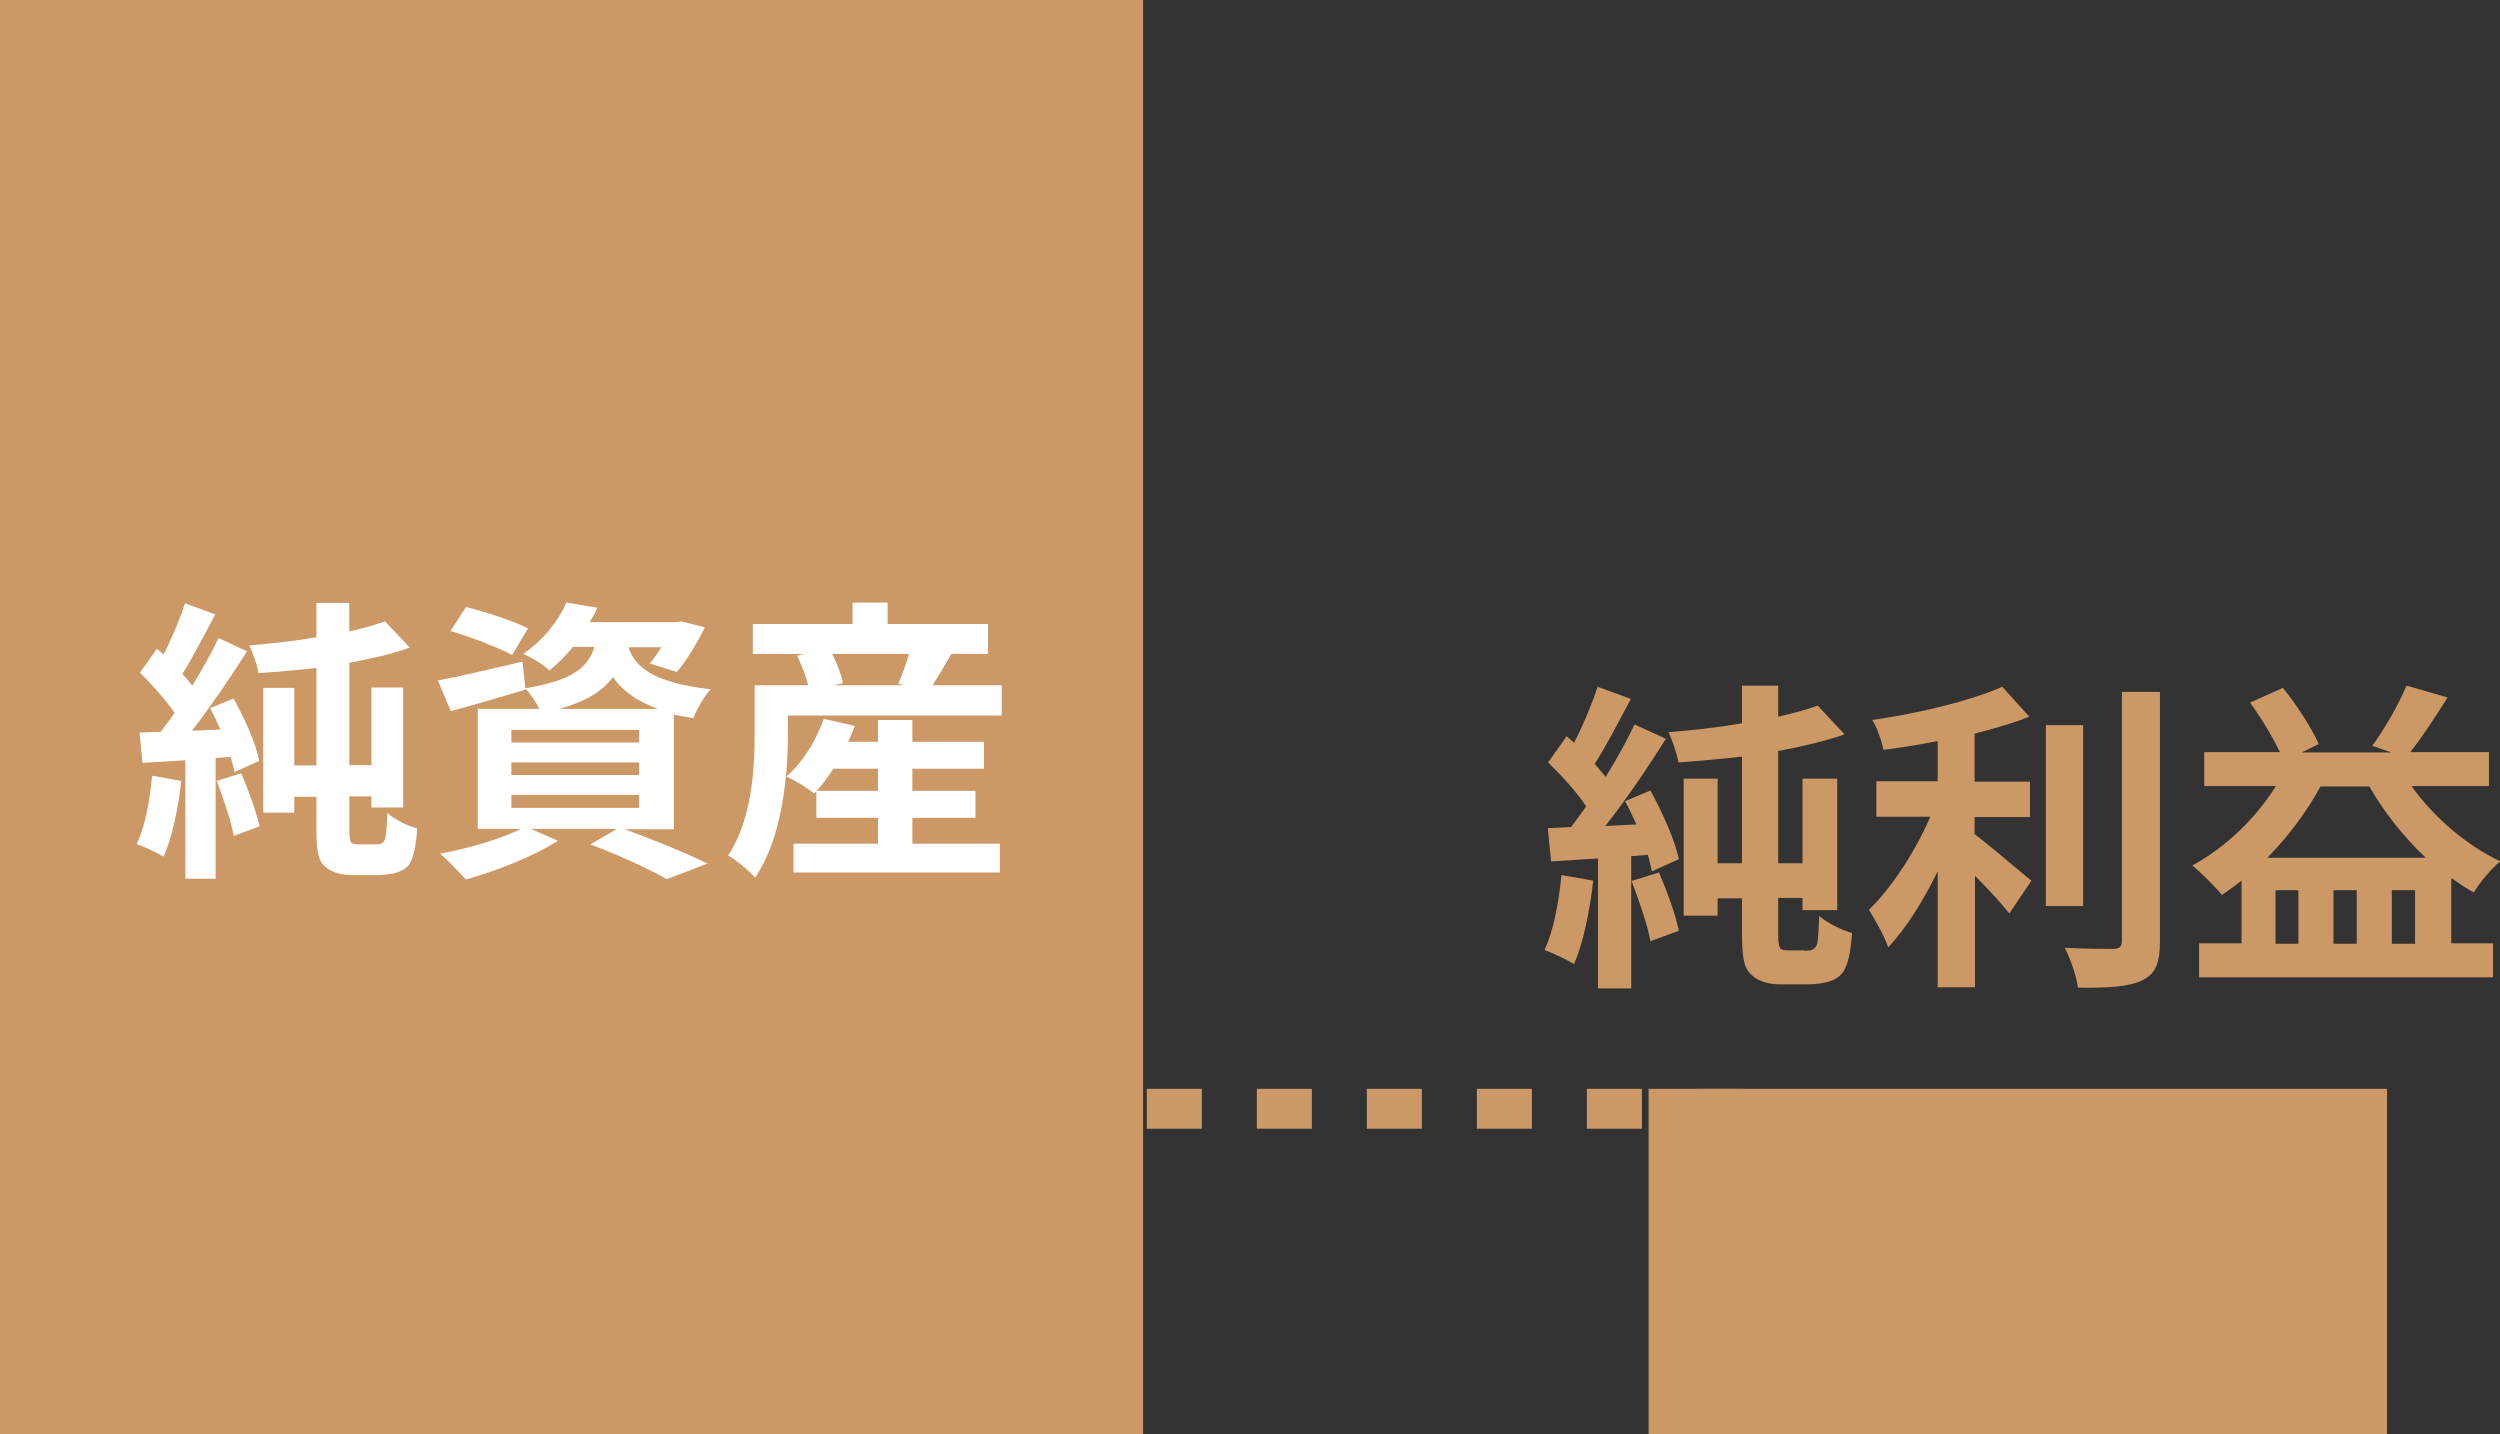
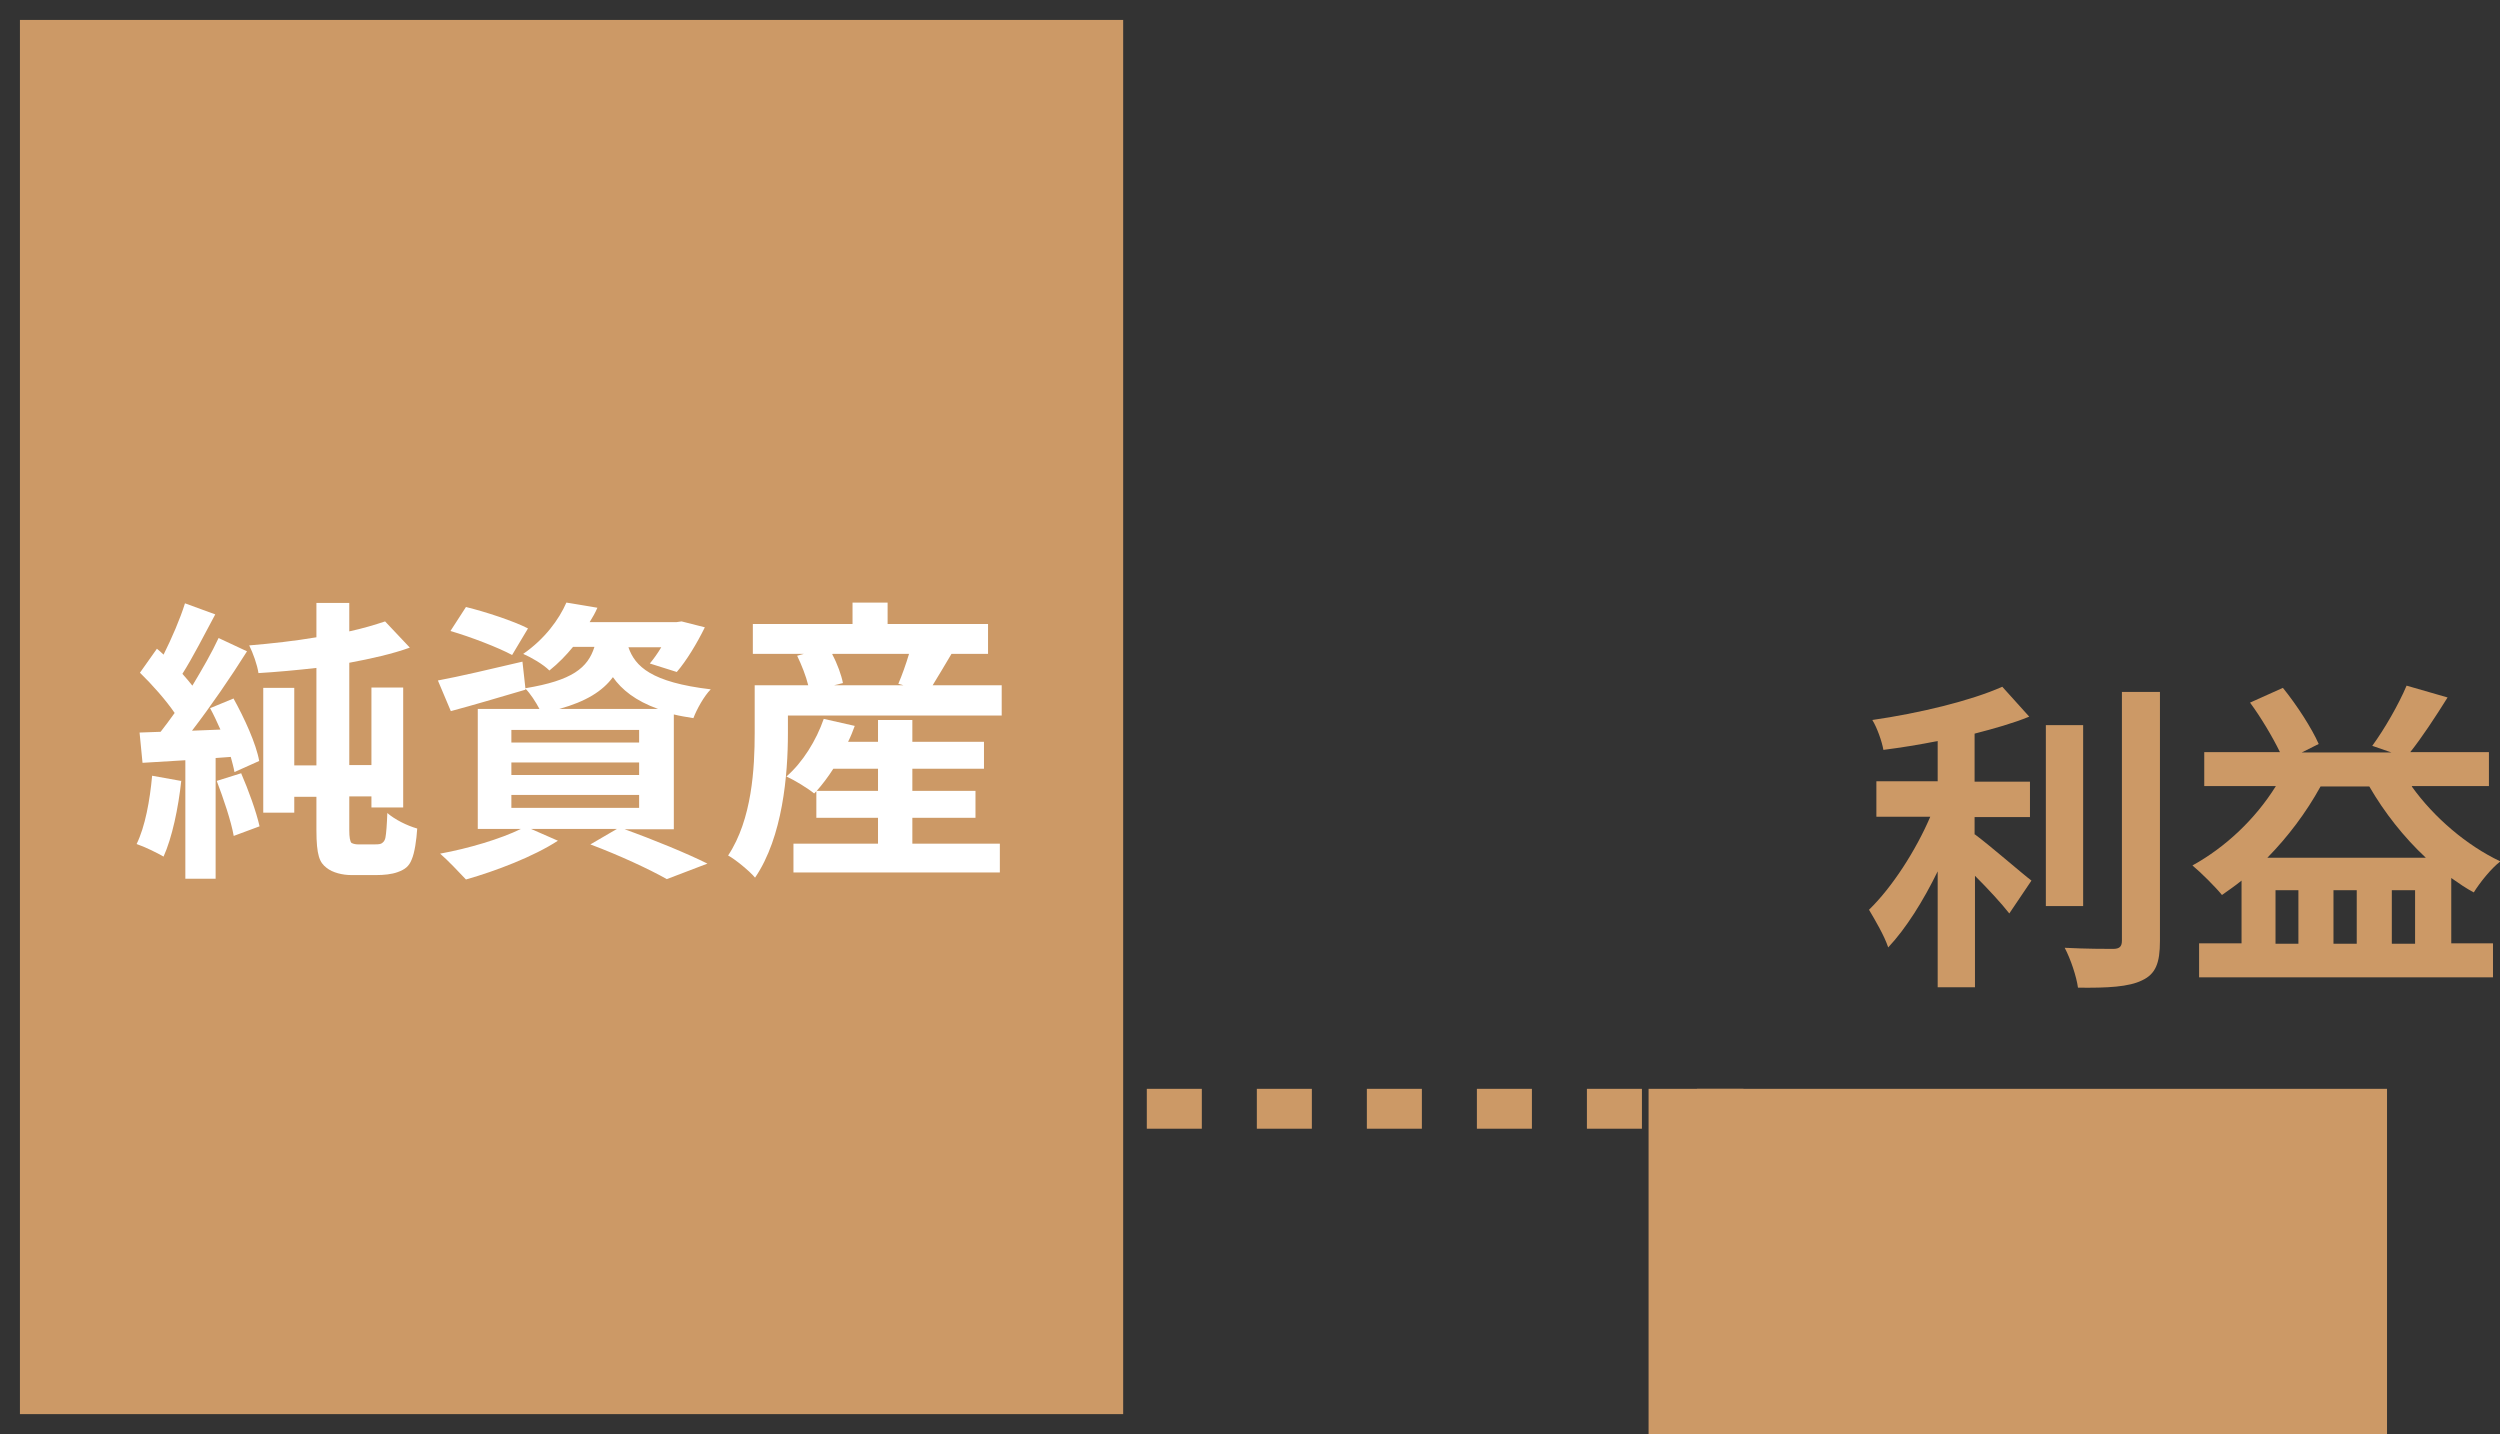
<svg xmlns="http://www.w3.org/2000/svg" id="_レイヤー_2" data-name="レイヤー 2" width="67.71" height="38.84" viewBox="0 0 67.71 38.84">
  <rect x="0" y="0" width="67.71" height="38.84" fill="#333333" stroke="none" />
  <g id="_レイヤー_1-2" data-name="レイヤー 1">
    <g>
      <g>
        <rect x=".54" y=".54" width="29.88" height="37.76" style="fill: #c96;" />
-         <path d="M30.96,38.84H0V0H30.96V38.84Zm-29.88-1.08H29.88V1.08H1.08V37.76Z" style="fill: #c96;" />
      </g>
      <g>
        <rect x="45" y="30.03" width="19.3" height="8.27" style="fill: #c96;" />
        <path d="M64.65,38.84h-20v-9.35h20v9.35Zm-19.3-1.08h18.6v-7.19h-18.6v7.19Z" style="fill: #c96;" />
      </g>
      <path d="M47.22,30.57h-1.26v-1.08h1.26v1.08Zm-2.75,0h-1.49v-1.08h1.49v1.08Zm-2.98,0h-1.49v-1.08h1.49v1.08Zm-2.98,0h-1.49v-1.08h1.49v1.08Zm-2.98,0h-1.49v-1.08h1.49v1.08Zm-2.98,0h-1.49v-1.08h1.49v1.08Zm-2.98,0h-1.49v-1.08h1.49v1.08Z" style="fill: #c96;" />
      <g>
        <path d="M4.91,21.14c-.08,.75-.25,1.55-.48,2.06-.17-.1-.52-.27-.73-.34,.23-.47,.36-1.18,.42-1.85l.78,.14Zm1.41-2.23c.3,.54,.62,1.24,.7,1.7l-.67,.3c-.02-.12-.06-.26-.1-.41l-.41,.03v3.27h-.82v-3.21l-1.16,.07-.08-.82,.57-.02c.12-.15,.25-.33,.38-.51-.23-.34-.61-.77-.94-1.09l.46-.65c.06,.05,.12,.1,.18,.16,.22-.44,.45-.97,.58-1.39l.82,.3c-.29,.54-.61,1.17-.89,1.61,.1,.11,.19,.22,.27,.32,.27-.45,.53-.9,.71-1.29l.77,.36c-.44,.7-.99,1.5-1.49,2.15l.77-.03c-.09-.2-.18-.4-.28-.58l.63-.26Zm.21,2.03c.2,.46,.41,1.04,.5,1.44l-.7,.26c-.07-.4-.28-1.02-.46-1.49l.67-.21Zm3.58,1.93c.08,0,.16,0,.21-.02,.04-.02,.1-.06,.12-.17,.02-.1,.04-.35,.05-.66,.21,.18,.53,.34,.81,.42-.02,.31-.07,.66-.15,.84-.07,.18-.18,.27-.38,.34-.16,.06-.38,.08-.57,.08h-.69c-.22,0-.5-.06-.67-.2-.18-.14-.27-.32-.27-1.02v-.9h-.6v.43h-.84v-3.38h.84v2.1h.6v-2.64c-.53,.06-1.07,.11-1.57,.14-.03-.22-.15-.55-.25-.75,.6-.05,1.23-.12,1.82-.22v-.93h.89v.77c.37-.08,.7-.18,.97-.27l.67,.71c-.47,.17-1.05,.3-1.64,.41v2.77h.6v-2.1h.86v3.25h-.86v-.3h-.6v.92c0,.18,.02,.3,.06,.34,.06,.03,.12,.04,.2,.04h.38Z" style="fill: #fff;" />
        <path d="M16.89,22.45c.81,.29,1.73,.67,2.27,.94l-1.1,.42c-.46-.26-1.27-.64-2.07-.94l.72-.42h-2.33l.73,.32c-.66,.43-1.68,.82-2.49,1.05-.17-.18-.5-.53-.7-.7,.77-.14,1.64-.4,2.19-.67h-1.17v-3.25h1.67c-.1-.19-.25-.42-.38-.55v.03c-.68,.2-1.42,.42-2.02,.58l-.35-.83c.59-.11,1.44-.31,2.29-.51l.08,.72c1.27-.21,1.69-.55,1.87-1.12h-.58c-.18,.22-.39,.44-.64,.64-.17-.17-.5-.36-.71-.45,.58-.4,.97-.93,1.17-1.39l.84,.14c-.06,.14-.13,.26-.21,.39h2.35l.14-.02,.63,.16c-.21,.43-.5,.91-.76,1.21l-.73-.23c.1-.12,.21-.27,.31-.44h-.89c.18,.52,.62,.95,2.23,1.14-.18,.18-.38,.54-.47,.78-.19-.03-.37-.06-.53-.1v3.11h-1.38Zm-3.02-4.71c-.37-.2-1.12-.49-1.67-.65l.42-.65c.53,.13,1.29,.38,1.68,.58l-.43,.72Zm-.02,2.37h3.46v-.34h-3.46v.34Zm0,.88h3.46v-.34h-3.46v.34Zm0,.89h3.46v-.35h-3.46v.35Zm3.97-2.68c-.61-.22-.98-.52-1.22-.86-.28,.38-.73,.66-1.45,.86h2.67Z" style="fill: #fff;" />
        <path d="M27.13,18.56v.82h-5.79v.48c0,1.12-.14,2.81-.89,3.91-.14-.17-.54-.5-.73-.6,.65-.98,.72-2.37,.72-3.32v-1.29h1.45c-.06-.25-.18-.55-.3-.8l.18-.05h-1.38v-.81h2.7v-.58h.95v.58h2.72v.81h-.99c-.18,.3-.36,.61-.51,.85h1.89Zm-2.42,4.29h2.37v.78h-5.59v-.78h2.29v-.7h-1.67v-.72l-.06,.06c-.17-.14-.53-.36-.75-.46,.44-.38,.81-.98,1.01-1.56l.84,.19c-.05,.14-.11,.29-.18,.43h.81v-.59h.93v.59h1.94v.73h-1.94v.6h1.71v.73h-1.71v.7Zm-.93-1.43v-.6h-1.21c-.14,.22-.3,.43-.45,.6h1.66Zm-1.24-3.7c.14,.26,.25,.57,.29,.78l-.24,.06h1.88l-.14-.04c.1-.23,.21-.54,.29-.81h-2.07Z" style="fill: #fff;" />
      </g>
      <g>
-         <path d="M43.15,23.85c-.09,.82-.27,1.7-.52,2.26-.18-.11-.57-.3-.8-.38,.25-.52,.39-1.3,.46-2.03l.86,.15Zm1.55-2.44c.33,.6,.67,1.36,.77,1.86l-.73,.33c-.03-.13-.06-.28-.11-.45l-.45,.04v3.58h-.9v-3.52l-1.27,.08-.09-.9,.63-.03c.13-.17,.27-.36,.41-.56-.25-.38-.67-.84-1.03-1.19l.5-.71c.06,.05,.13,.11,.2,.18,.25-.48,.49-1.06,.64-1.52l.9,.33c-.32,.6-.67,1.28-.98,1.76,.1,.12,.21,.24,.3,.35,.3-.49,.58-.99,.78-1.42l.85,.39c-.48,.76-1.08,1.65-1.64,2.36l.84-.04c-.1-.22-.2-.44-.31-.63l.69-.29Zm.23,2.22c.22,.5,.45,1.14,.54,1.58l-.77,.28c-.08-.44-.31-1.11-.51-1.63l.74-.23Zm3.93,2.12c.09,0,.17,0,.23-.03,.04-.02,.11-.07,.13-.18,.02-.1,.04-.39,.05-.73,.23,.19,.58,.37,.89,.46-.02,.34-.08,.73-.17,.92-.08,.19-.2,.3-.41,.38-.17,.06-.42,.09-.62,.09h-.75c-.25,0-.55-.06-.73-.22-.2-.16-.3-.35-.3-1.12v-.99h-.66v.47h-.92v-3.71h.92v2.29h.66v-2.89c-.59,.07-1.17,.12-1.72,.16-.04-.24-.17-.6-.27-.82,.66-.05,1.35-.13,1.99-.24v-1.02h.98v.84c.4-.09,.77-.19,1.07-.3l.73,.78c-.52,.18-1.15,.33-1.8,.45v3.04h.66v-2.29h.94v3.56h-.94v-.33h-.66v1.01c0,.19,.02,.32,.07,.37,.06,.04,.13,.04,.22,.04h.41Z" style="fill: #c96;" />
        <path d="M53.49,22.6c.43,.32,1.29,1.07,1.53,1.25l-.6,.89c-.21-.27-.58-.67-.93-1.02v3.02h-1.01v-3.14c-.39,.8-.86,1.55-1.34,2.06-.1-.31-.36-.75-.52-1.02,.63-.61,1.27-1.61,1.66-2.52h-1.46v-.96h1.66v-1.09c-.5,.1-1,.18-1.47,.24-.04-.23-.17-.6-.3-.81,1.26-.18,2.67-.52,3.52-.9l.73,.81c-.44,.18-.94,.32-1.48,.46v1.3h1.5v.96h-1.5v.47Zm2.93,1.94h-1.01v-4.9h1.01v4.9Zm2.08-5.79v6.74c0,.6-.12,.89-.48,1.06-.36,.18-.94,.21-1.74,.2-.04-.3-.2-.78-.36-1.08,.57,.03,1.13,.03,1.31,.03,.17,0,.24-.06,.24-.22v-6.74h1.03Z" style="fill: #c96;" />
        <path d="M65.32,21.3c.6,.84,1.49,1.6,2.4,2.03-.25,.19-.56,.58-.72,.84-.21-.11-.41-.25-.61-.39v1.77h1.13v.92h-7.96v-.92h1.15v-1.7c-.17,.14-.35,.26-.53,.39-.17-.21-.57-.61-.8-.8,.89-.49,1.7-1.25,2.26-2.15h-1.94v-.92h2.05c-.2-.41-.52-.95-.81-1.34l.89-.4c.38,.47,.78,1.09,.97,1.52l-.46,.23h2.43l-.52-.18c.33-.45,.72-1.13,.93-1.63l1.11,.32c-.33,.53-.7,1.09-1.01,1.48h2.13v.92h-2.08Zm.38,1.93c-.59-.55-1.12-1.22-1.53-1.93h-1.32c-.39,.71-.89,1.37-1.44,1.93h4.29Zm-3.45,.88h-.62v1.45h.62v-1.45Zm1.58,0h-.63v1.45h.63v-1.45Zm1.58,1.45v-1.45h-.63v1.45h.63Z" style="fill: #c96;" />
      </g>
    </g>
  </g>
</svg>